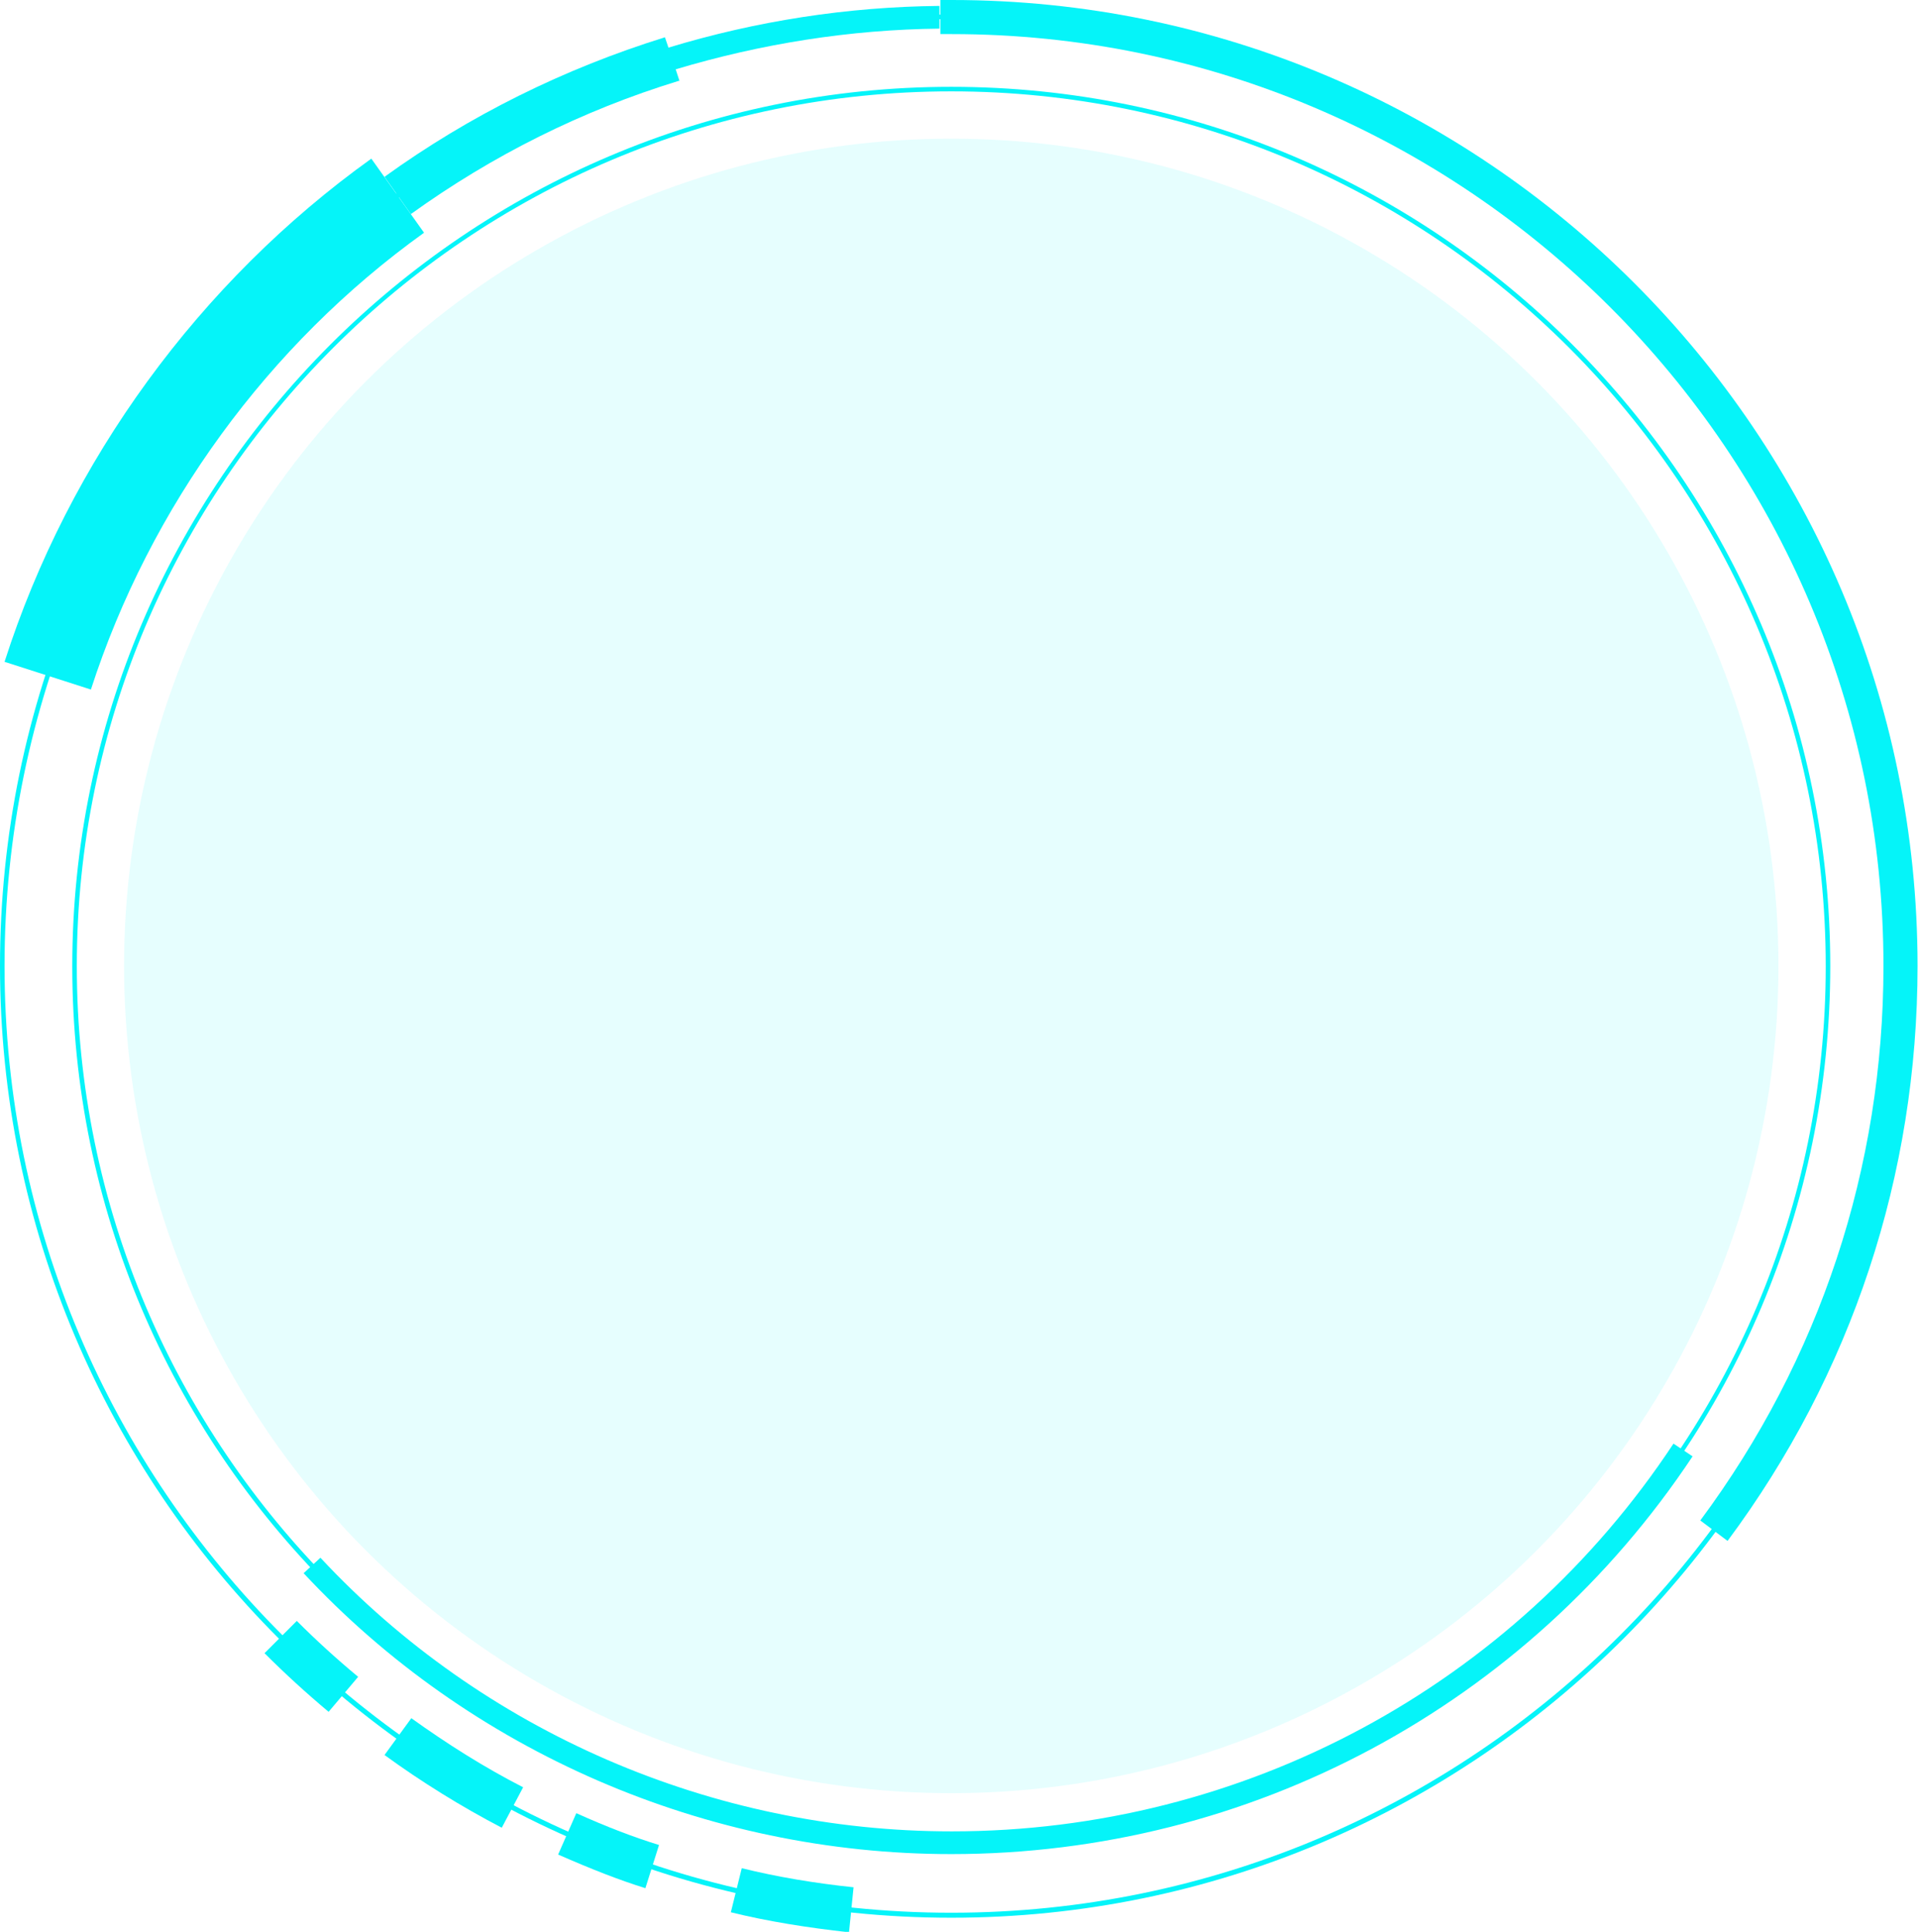
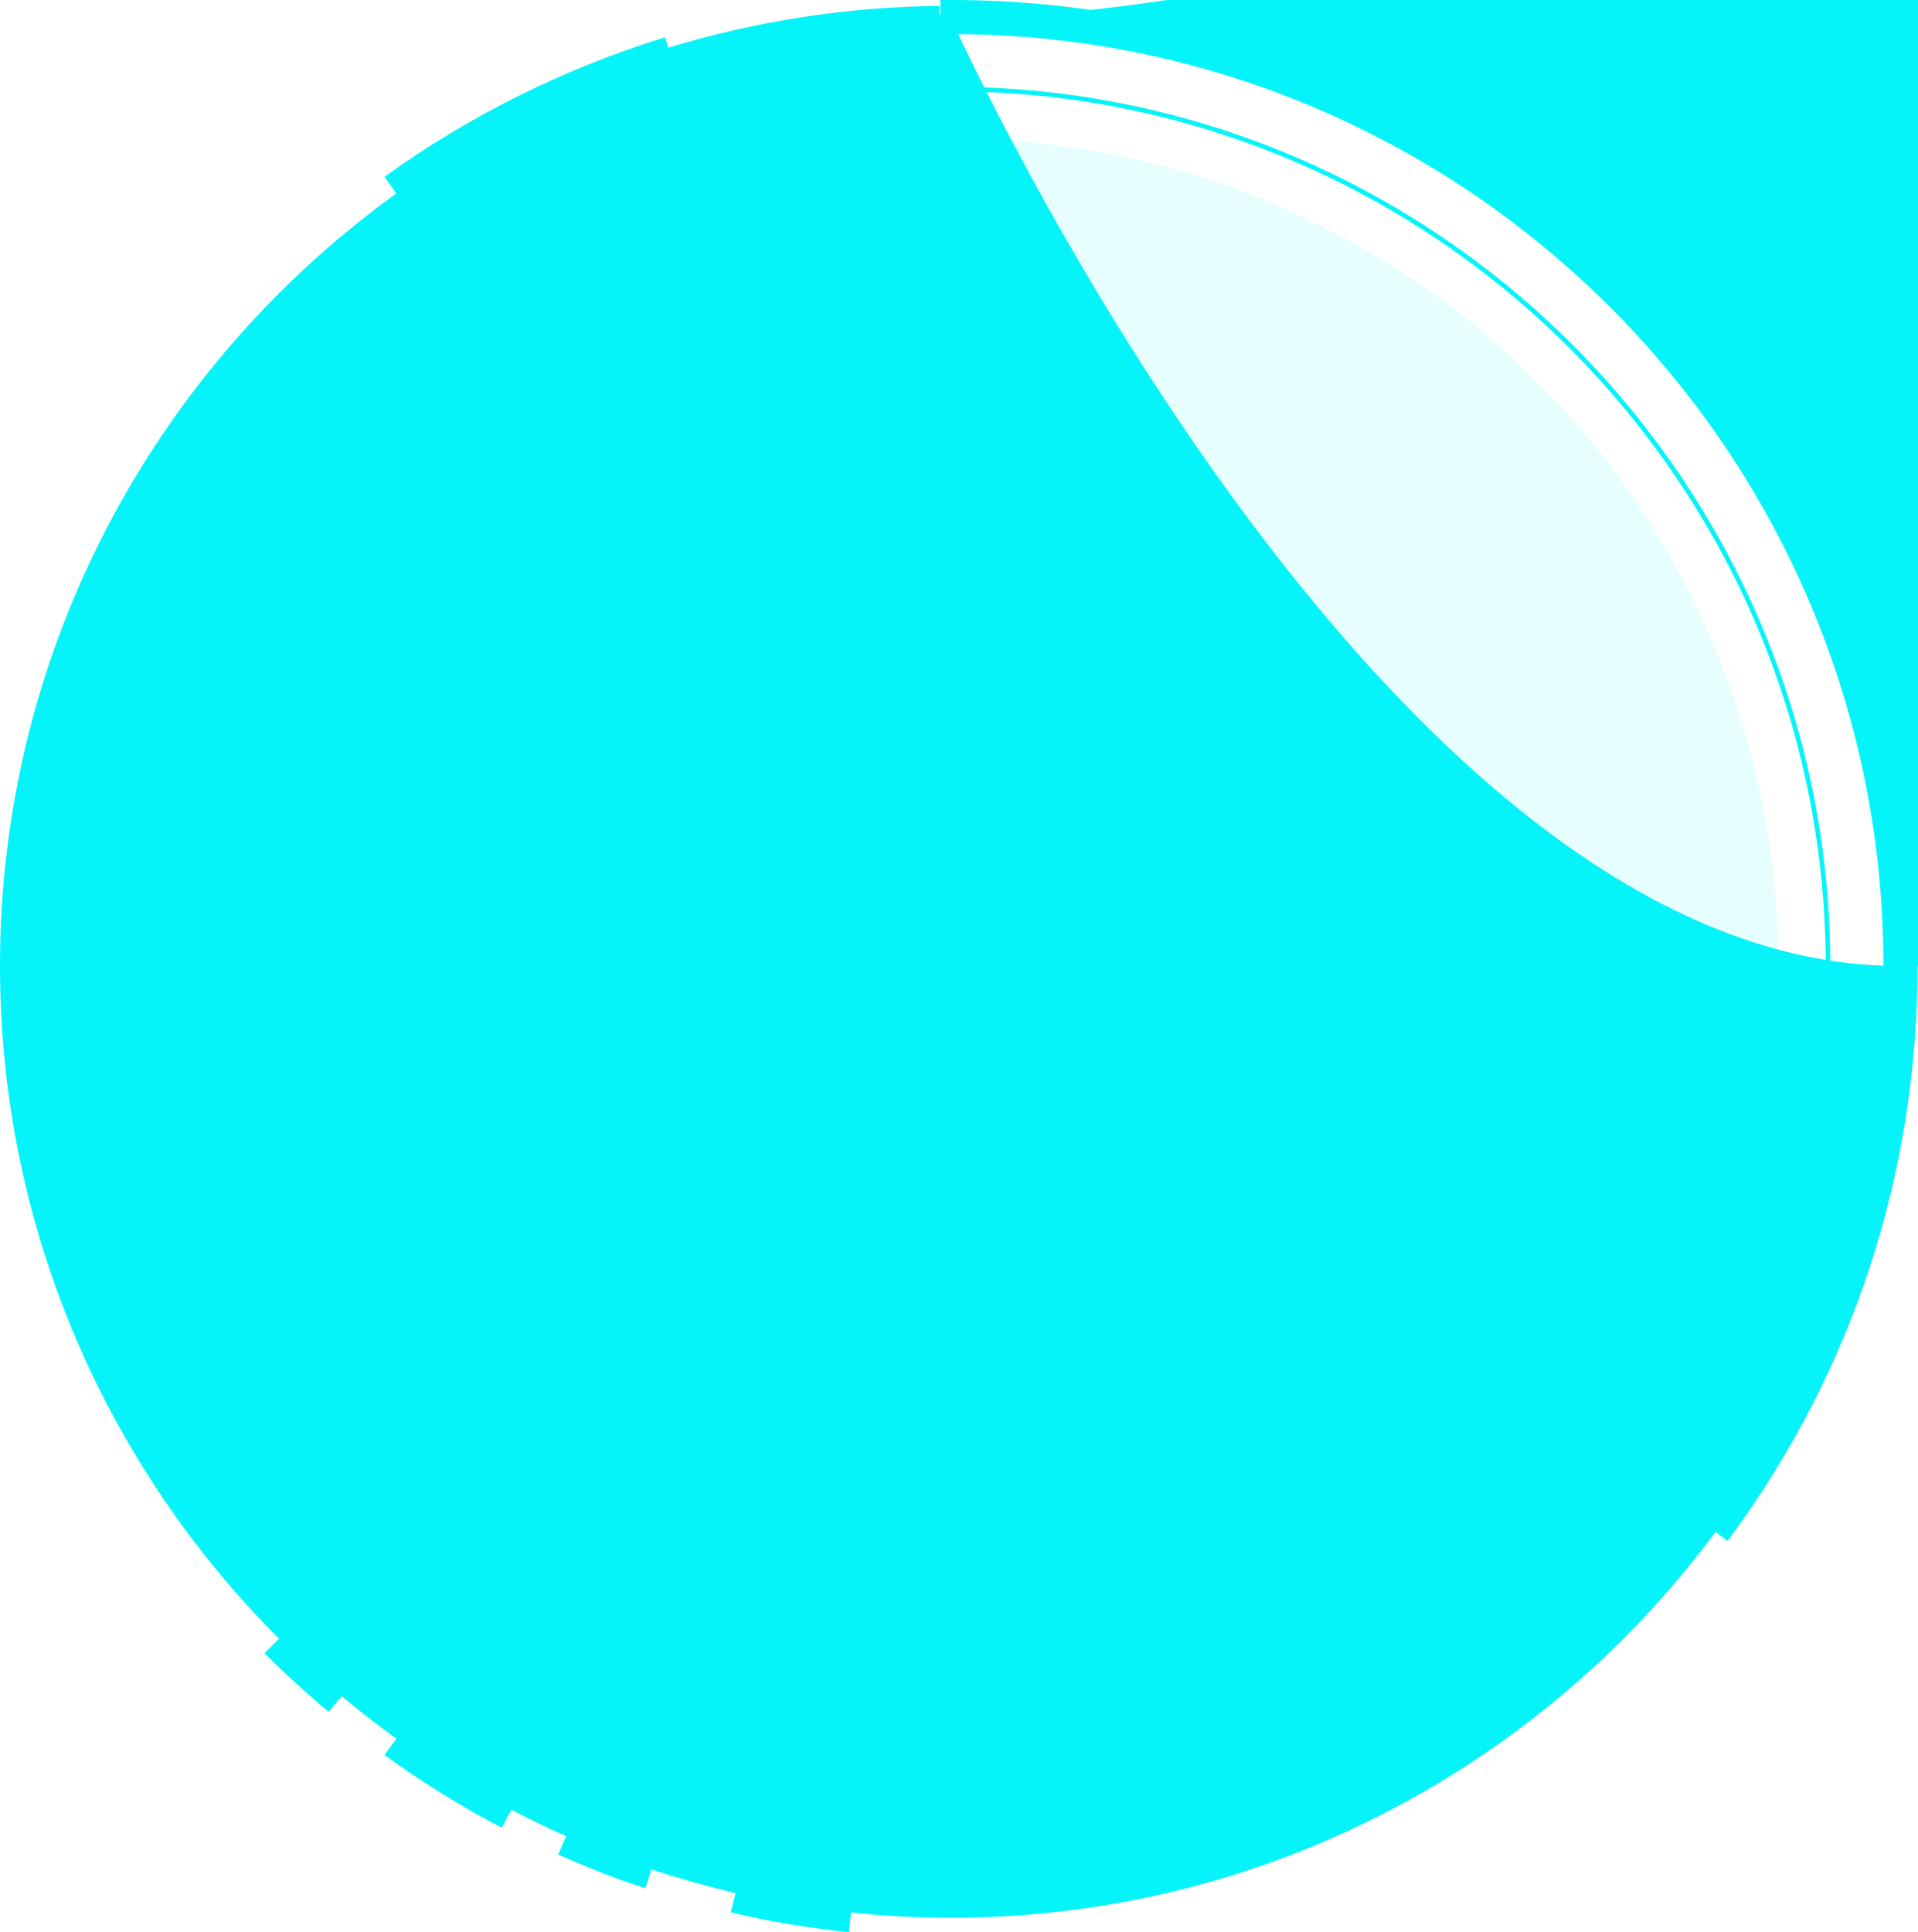
<svg xmlns="http://www.w3.org/2000/svg" height="42.5" preserveAspectRatio="xMidYMid meet" version="1.0" viewBox="0.0 0.0 42.2 42.5" width="42.2" zoomAndPan="magnify">
  <g>
    <g id="change1_3">
-       <path d="M20.93,42.19C9.39,42.19,0,32.8,0,21.25S9.39,0.32,20.93,0.32s20.93,9.39,20.93,20.93 S32.47,42.19,20.93,42.19z M20.93,0.42C9.45,0.42,0.1,9.77,0.1,21.25s9.35,20.83,20.83,20.83s20.83-9.35,20.83-20.83 S32.42,0.42,20.93,0.42z" fill="#05f4f9" />
+       <path d="M20.93,42.19C9.39,42.19,0,32.8,0,21.25S9.39,0.32,20.93,0.32s20.93,9.39,20.93,20.93 S32.47,42.19,20.93,42.19z M20.93,0.42s9.35,20.83,20.83,20.83s20.83-9.35,20.83-20.83 S32.42,0.42,20.93,0.42z" fill="#05f4f9" />
    </g>
    <g id="change1_11">
      <path d="M20.93,40.6c-10.67,0-19.34-8.68-19.34-19.34S10.27,1.91,20.93,1.91s19.34,8.68,19.34,19.34 S31.6,40.6,20.93,40.6z M20.93,2.01c-10.61,0-19.24,8.63-19.24,19.24S10.32,40.5,20.93,40.5s19.24-8.63,19.24-19.24 S31.54,2.01,20.93,2.01z" fill="#05f4f9" />
    </g>
    <g id="change1_9" opacity=".1">
      <circle cx="20.93" cy="21.25" fill="#05f4f9" r="18.2" />
    </g>
    <g id="change1_6">
      <path d="M18.68,42.51c-0.91-0.1-1.79-0.24-2.6-0.44l0.24-0.97c0.77,0.19,1.6,0.33,2.46,0.42L18.68,42.51z" fill="#05f4f9" />
    </g>
    <g id="change1_8">
      <path d="M11.04,40.21c-0.9-0.47-1.77-1.01-2.58-1.6l0.59-0.81c0.78,0.56,1.6,1.08,2.46,1.52L11.04,40.21z" fill="#05f4f9" />
    </g>
    <g id="change1_10">
      <path d="M7.23,37.66c-0.49-0.41-0.96-0.84-1.41-1.29l0.71-0.71c0.43,0.43,0.88,0.84,1.35,1.23L7.23,37.66z" fill="#05f4f9" />
    </g>
    <g id="change1_7">
      <path d="M14.2,41.54c-0.58-0.18-1.19-0.42-1.92-0.74l0.4-0.91c0.69,0.31,1.27,0.53,1.82,0.7L14.2,41.54z" fill="#05f4f9" />
    </g>
    <g id="change1_2">
      <path d="M38.01,33.9l-0.6-0.45c2.63-3.54,4.03-7.76,4.03-12.2c0-11.31-9.2-20.5-20.5-20.5h-0.25V0h0.25 c11.72,0,21.25,9.53,21.25,21.25C42.19,25.85,40.74,30.23,38.01,33.9z" fill="#05f4f9" />
    </g>
    <g id="change1_4">
      <path d="M14.85,1.53l-0.15-0.48c1.94-0.59,3.95-0.9,5.97-0.92l0,0.5C18.71,0.65,16.75,0.96,14.85,1.53z" fill="#05f4f9" />
    </g>
    <g id="change1_1">
-       <path d="M2,15.17l-1.9-0.61C1.52,10.13,4.39,6.2,8.17,3.49l1.16,1.63C5.9,7.58,3.3,11.15,2,15.17z" fill="#05f4f9" />
-     </g>
+       </g>
    <g>
      <g id="change1_5">
        <path d="M14.95,1.78h-0.02c-2.12,0.65-4.1,1.64-5.89,2.93L8.46,3.89c1.87-1.35,3.95-2.38,6.17-3.07l0.16,0.47 L14.95,1.78z" fill="#05f4f9" />
      </g>
    </g>
    <g id="change1_12">
      <path d="M20.93,40.79c-5.39,0-10.59-2.25-14.25-6.18l0.37-0.34c3.57,3.83,8.63,6.02,13.89,6.02 c6.41,0,12.35-3.19,15.88-8.53l0.42,0.28C33.6,37.52,27.51,40.79,20.93,40.79z" fill="#05f4f9" />
    </g>
  </g>
</svg>